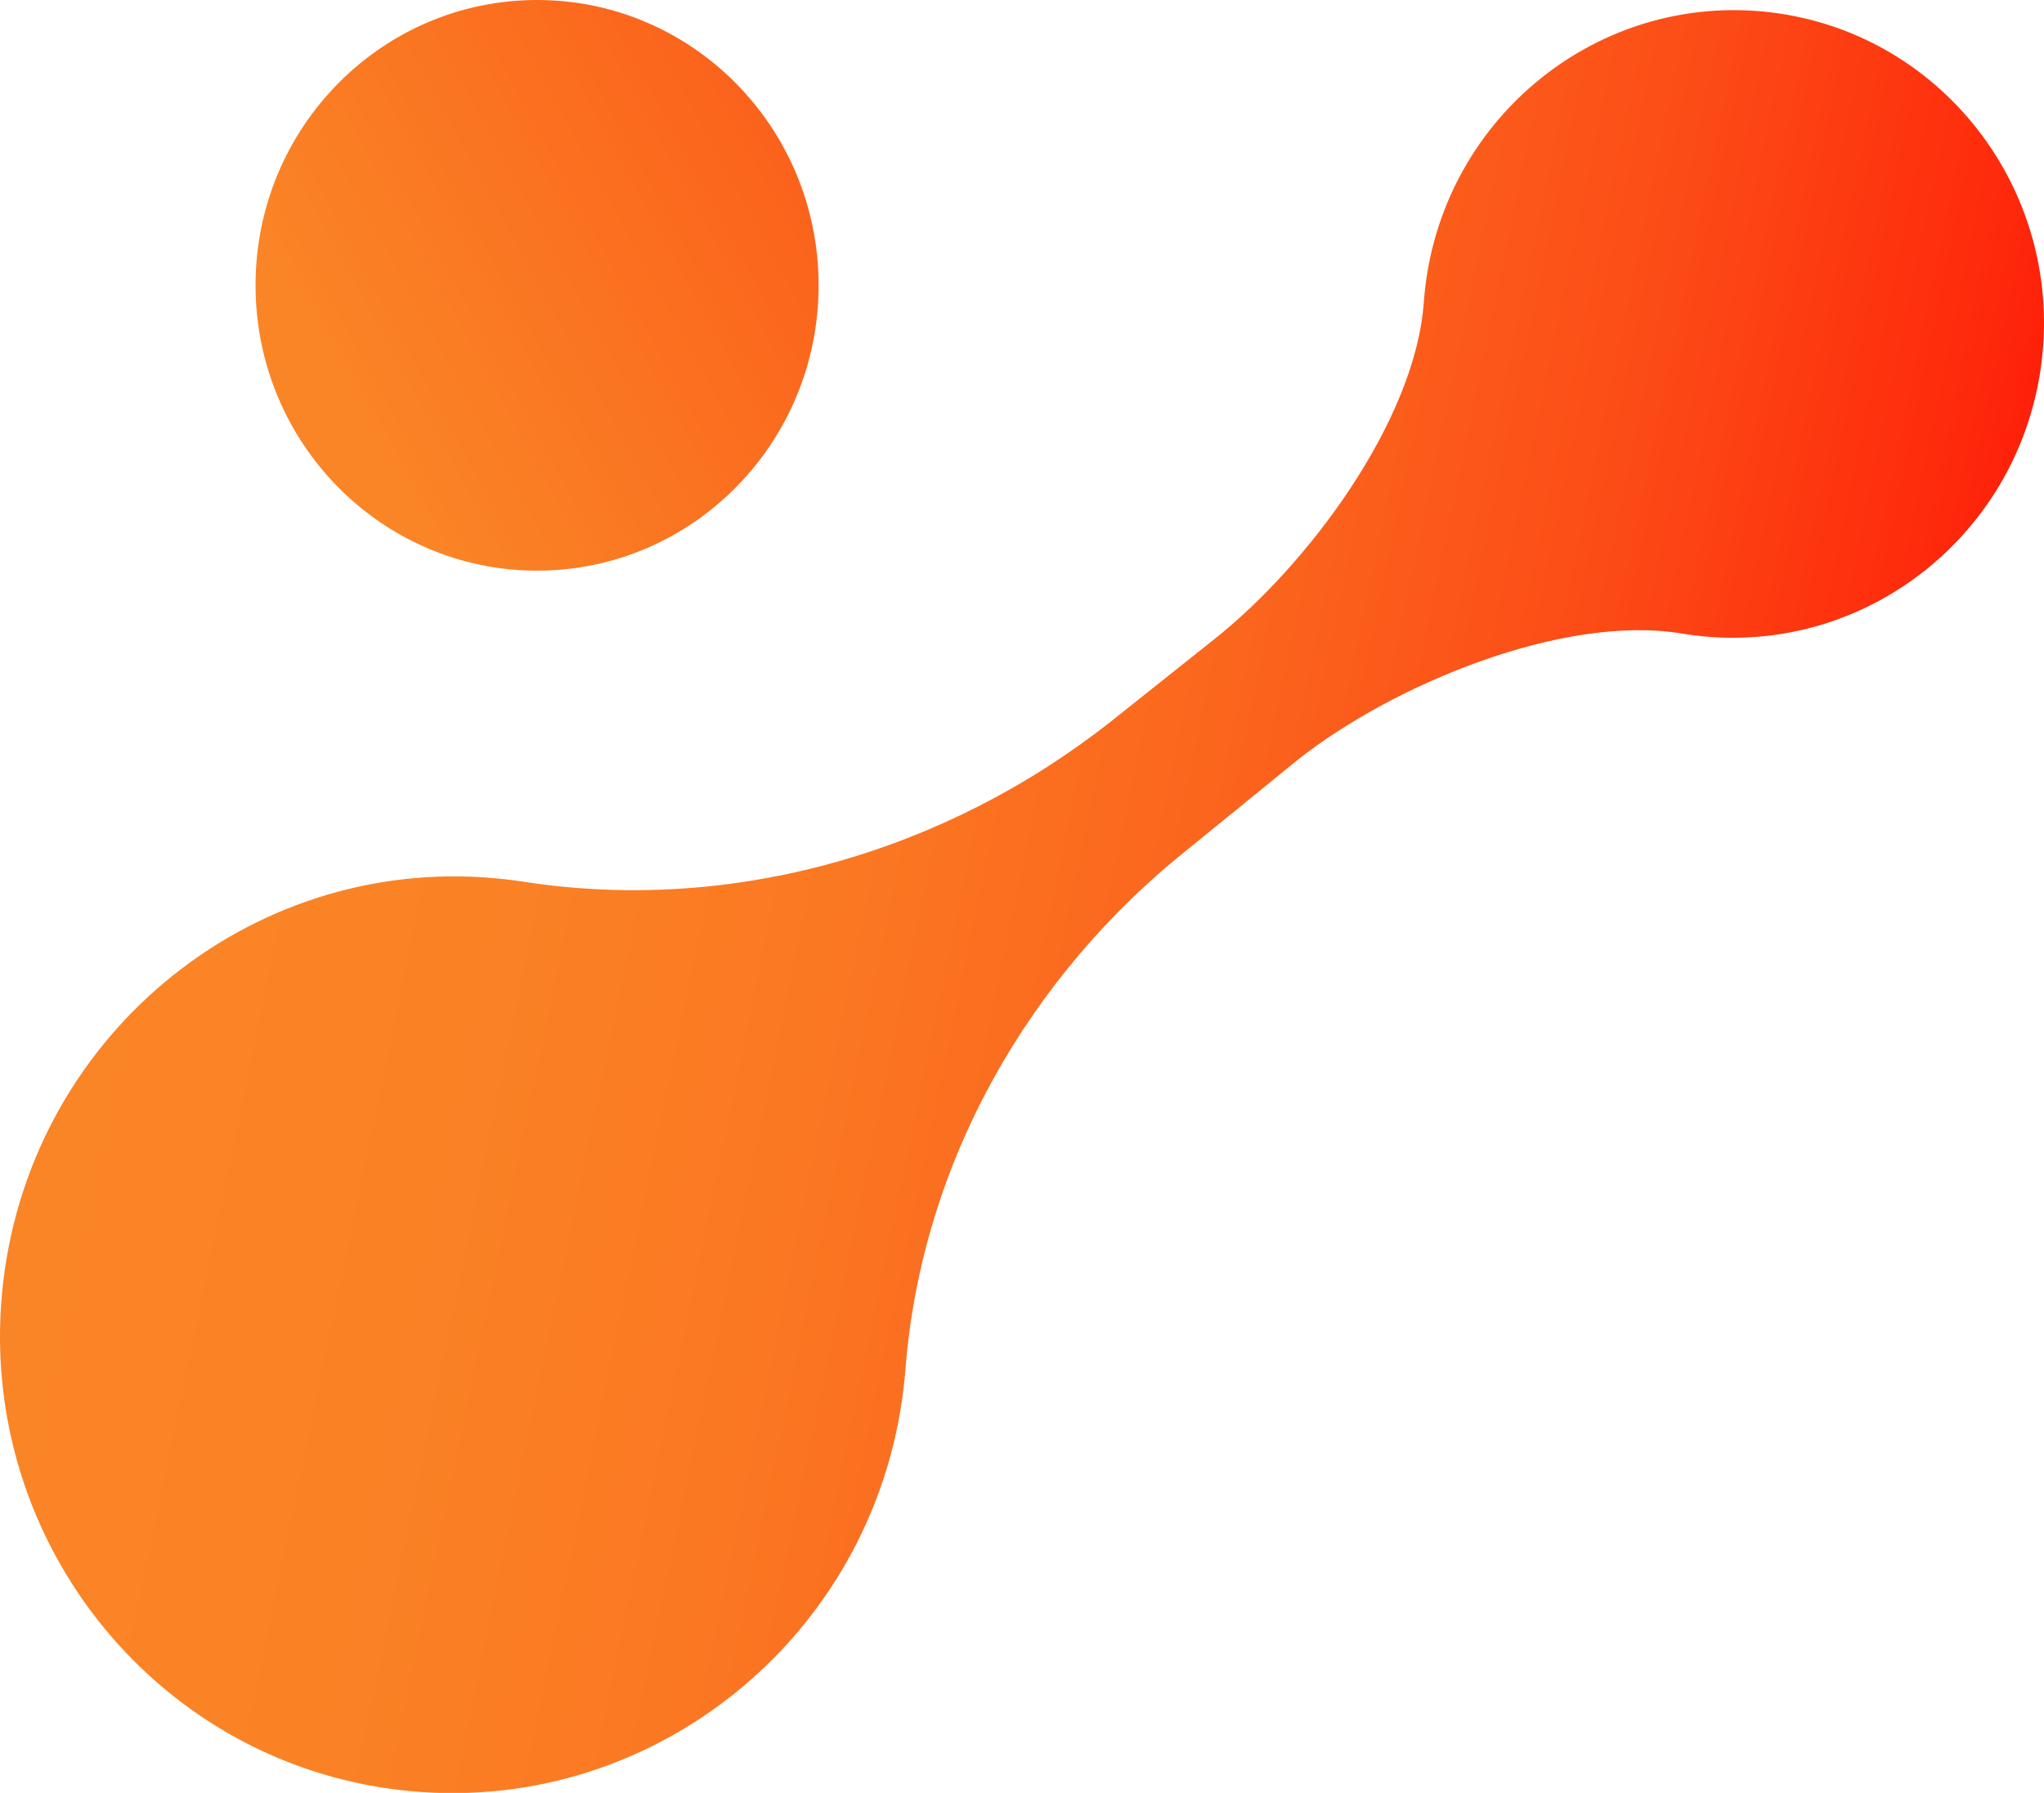
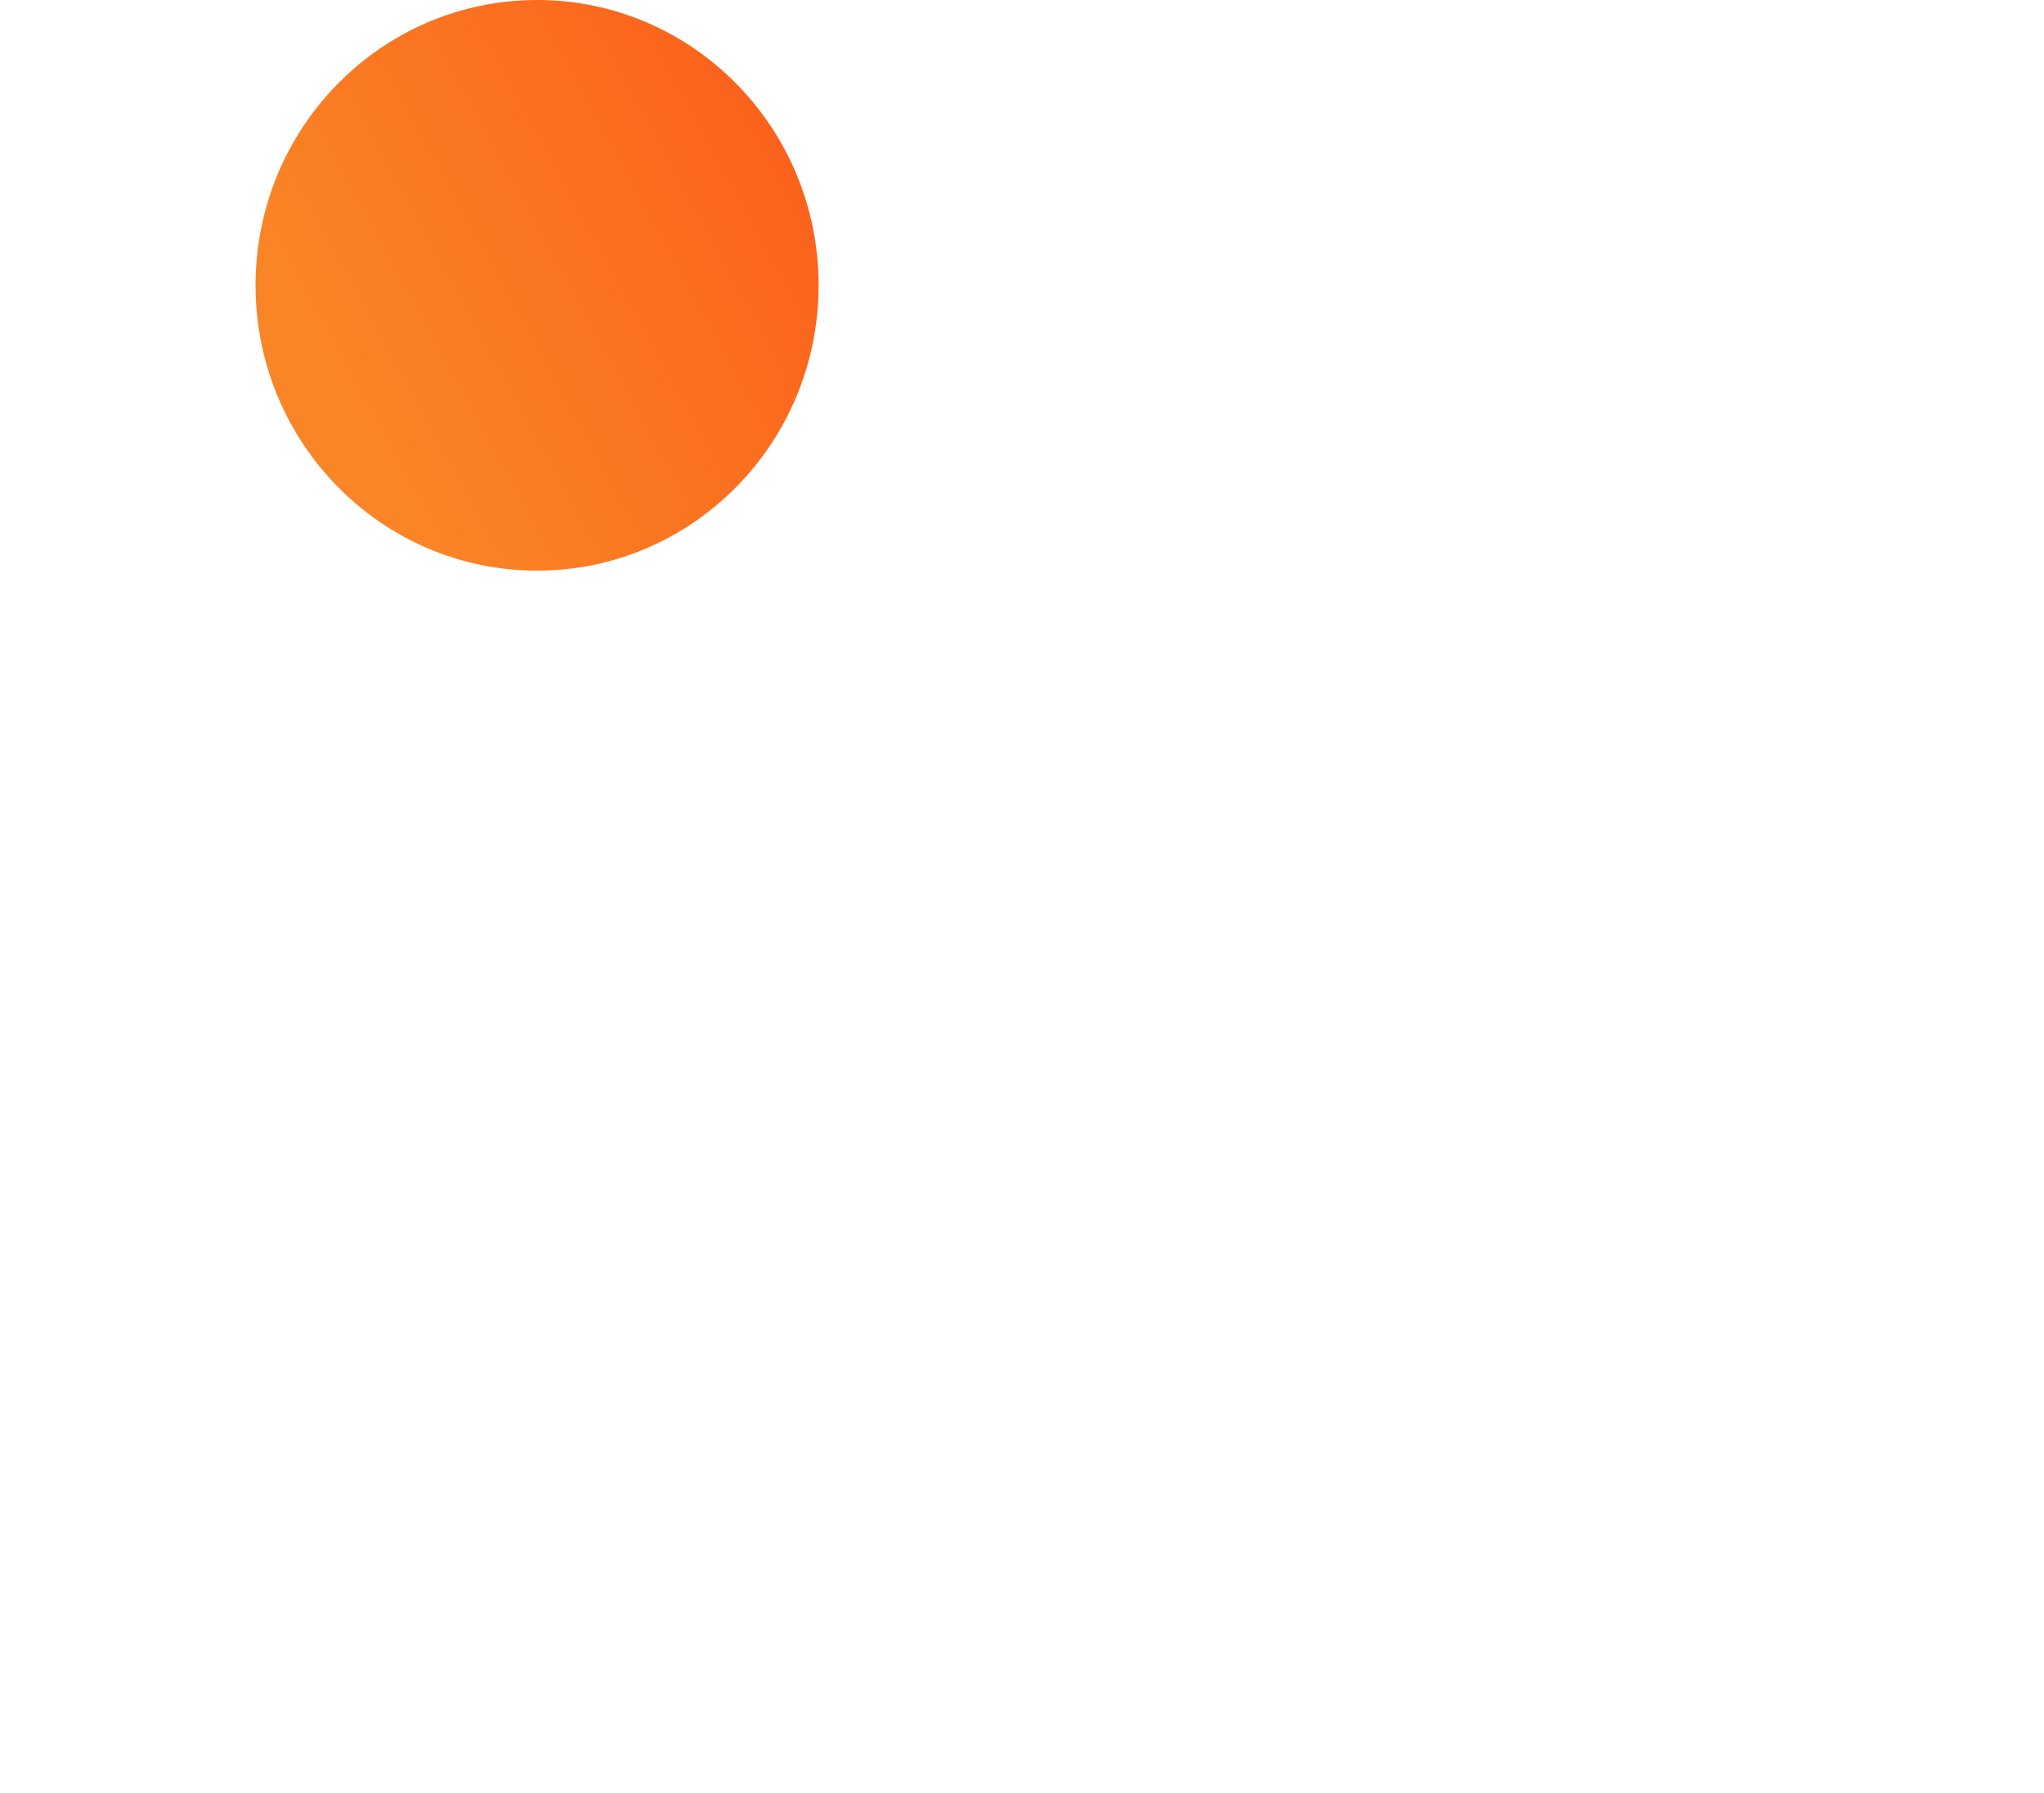
<svg xmlns="http://www.w3.org/2000/svg" viewBox="0 0 464 407">
  <defs>
    <style>.cls-1{fill:url(#linear-gradient);}.cls-2{fill:url(#linear-gradient-2);}</style>
    <linearGradient id="linear-gradient" x1="72.64" y1="91.62" x2="184.87" y2="30.46" gradientUnits="userSpaceOnUse">
      <stop offset="0.04" stop-color="#fa8526" />
      <stop offset="1" stop-color="#fb601b" />
    </linearGradient>
    <linearGradient id="linear-gradient-2" x1="-892.46" y1="259.3" x2="-481.09" y2="259.3" gradientTransform="translate(954.12 86.53) rotate(11.71)" gradientUnits="userSpaceOnUse">
      <stop offset="0" stop-color="#fa8526" />
      <stop offset="0.22" stop-color="#fa8225" />
      <stop offset="0.42" stop-color="#fb7722" />
      <stop offset="0.6" stop-color="#fb651d" />
      <stop offset="0.78" stop-color="#fc4c16" />
      <stop offset="0.95" stop-color="#fe2c0c" />
      <stop offset="1" stop-color="#fe2009" />
    </linearGradient>
  </defs>
  <g id="Layer_2" data-name="Layer 2">
    <ellipse class="cls-1" cx="121.92" cy="64.77" rx="63.91" ry="64.77" />
-     <path class="cls-2" d="M205.13,315c.17-1.39.3-2.78.41-4.16,3.66-46.81,28-89.57,64.85-118.66l24.25-19.74c21.54-17,60.15-33.12,87.21-28.62,1.1.18,2.21.34,3.33.47,38.65,4.55,73.72-23.43,78.32-62.5s-23-74.43-61.66-79-73.71,23.43-78.31,62.5c-.13,1.11-.24,2.22-.32,3.33-1.93,27-26.43,59.81-47.72,76.61l-23.26,18.51c-37.68,29.75-86,43.75-133.42,36.41-1.23-.19-2.46-.36-3.71-.5C58.66,193,7.45,233.9.73,291s33.59,108.69,90,115.34S198.41,372.08,205.13,315Z" />
  </g>
</svg>